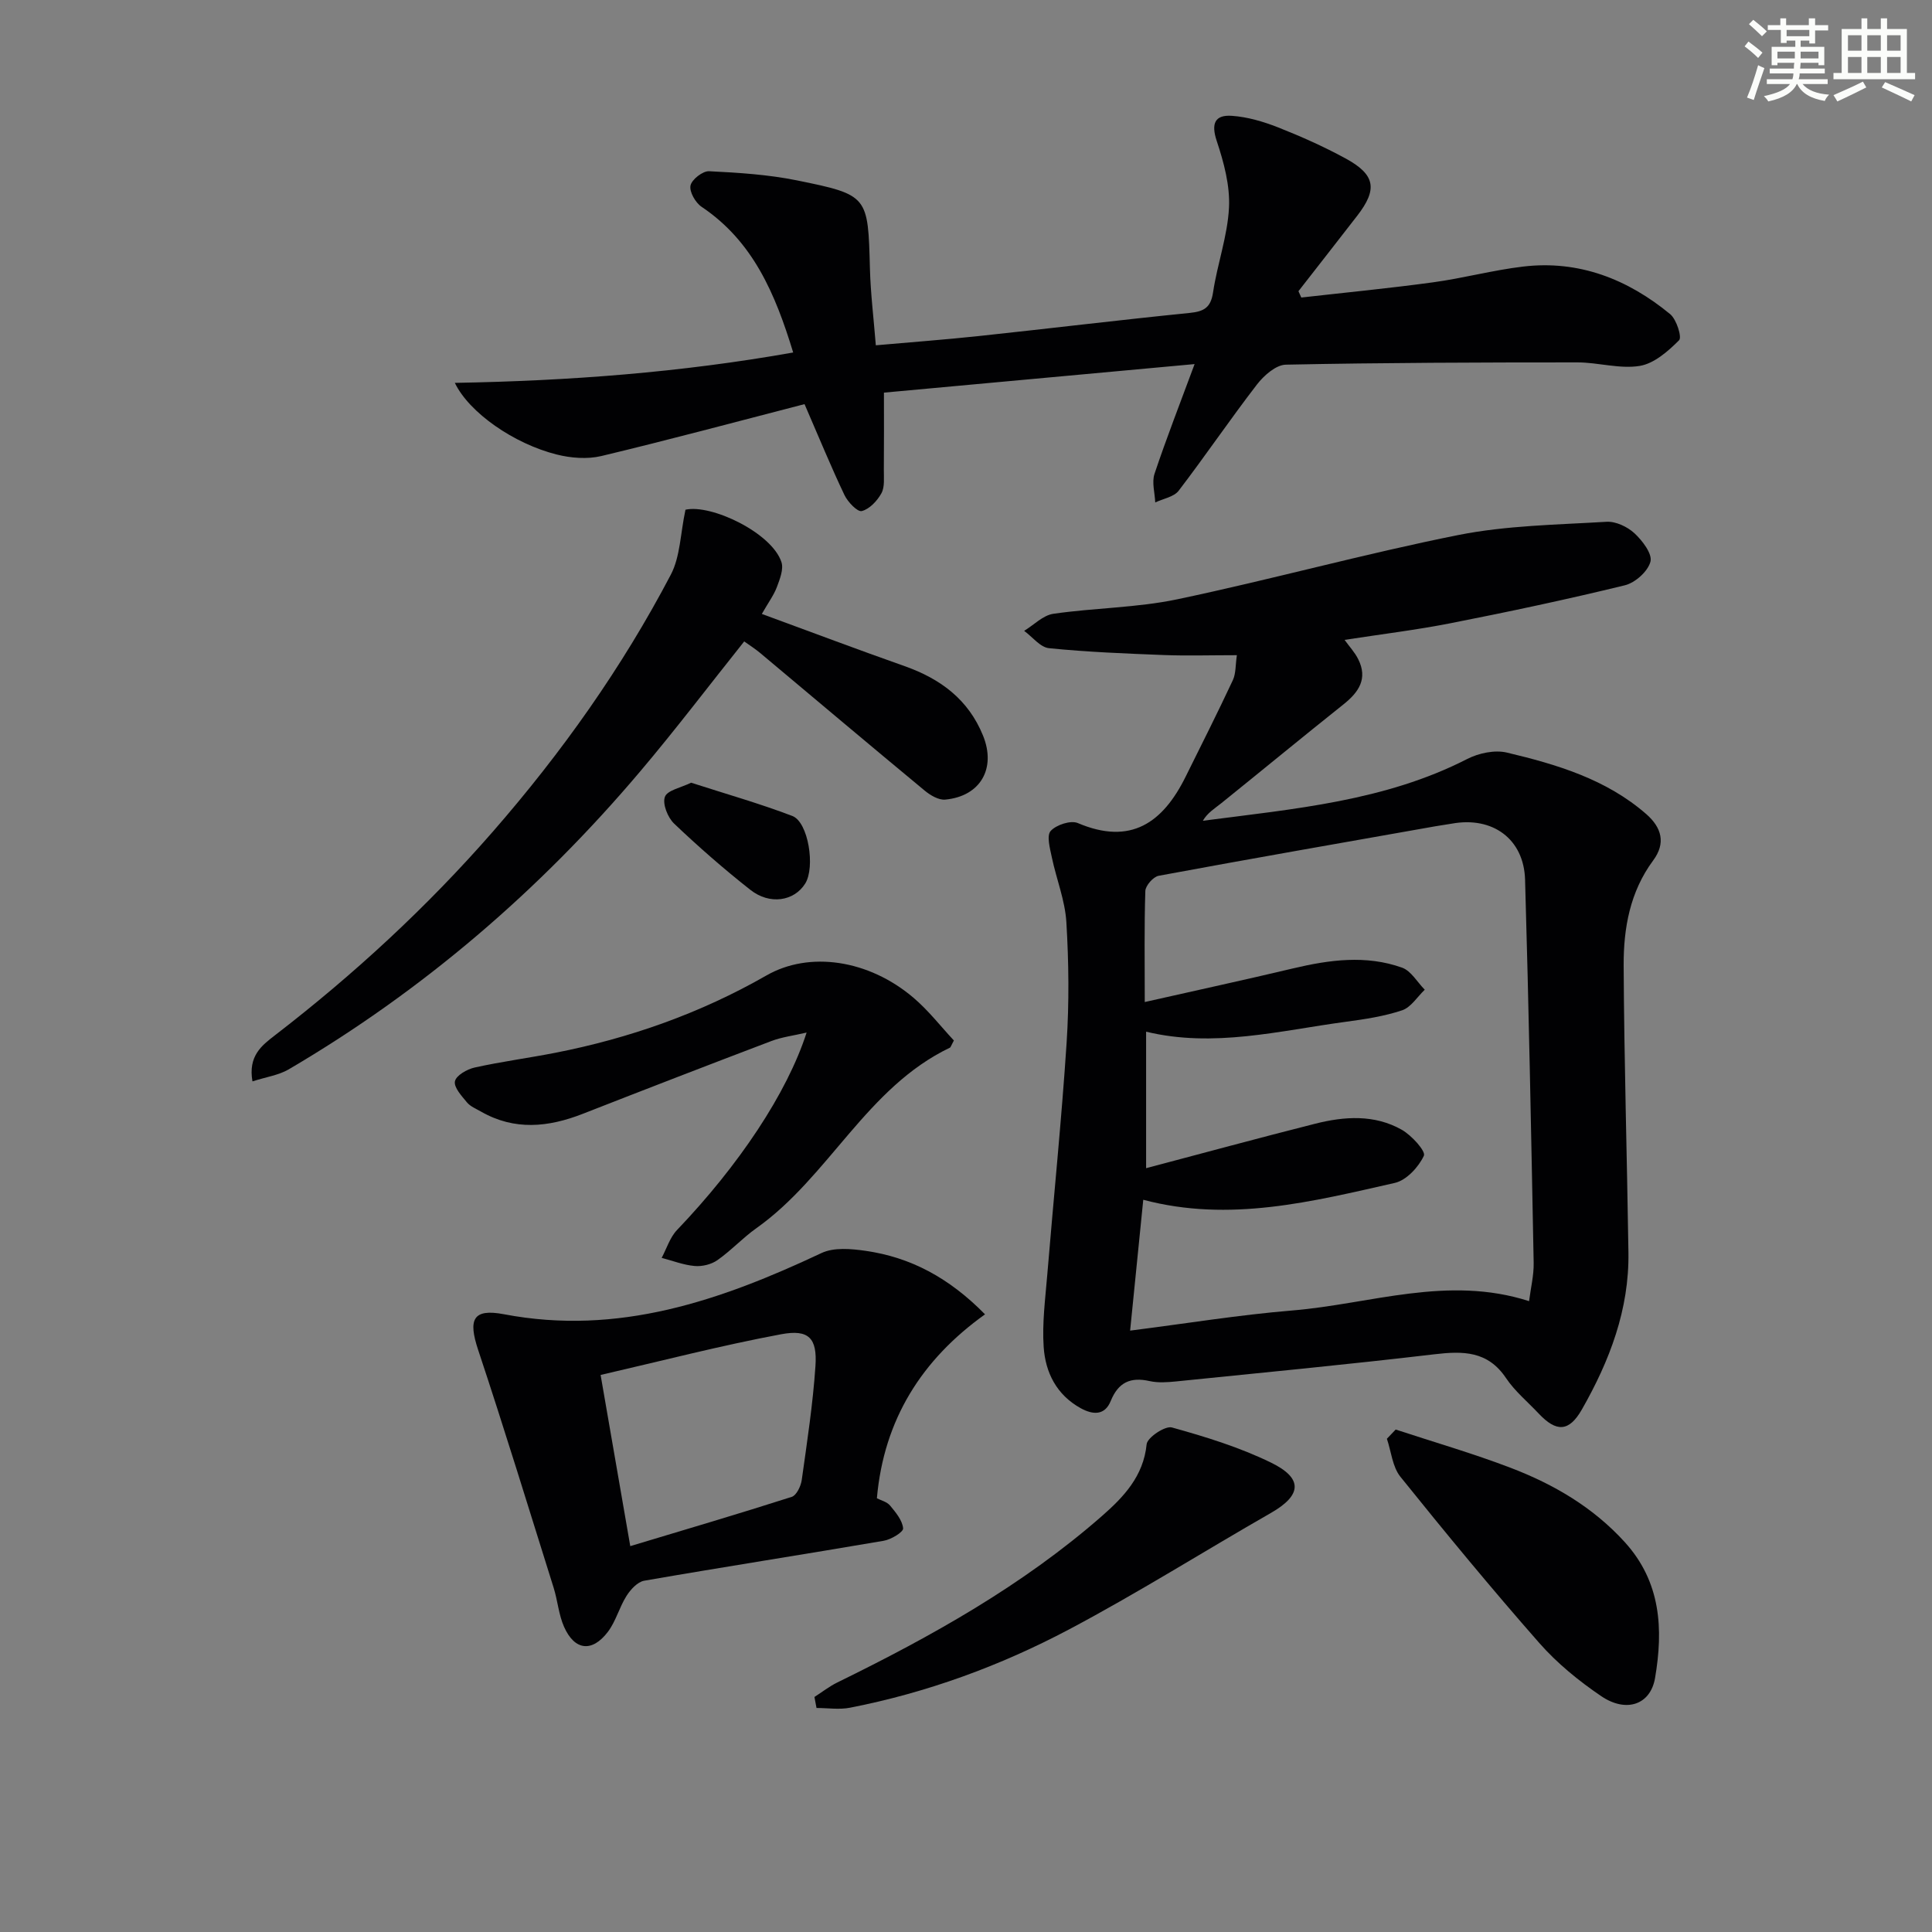
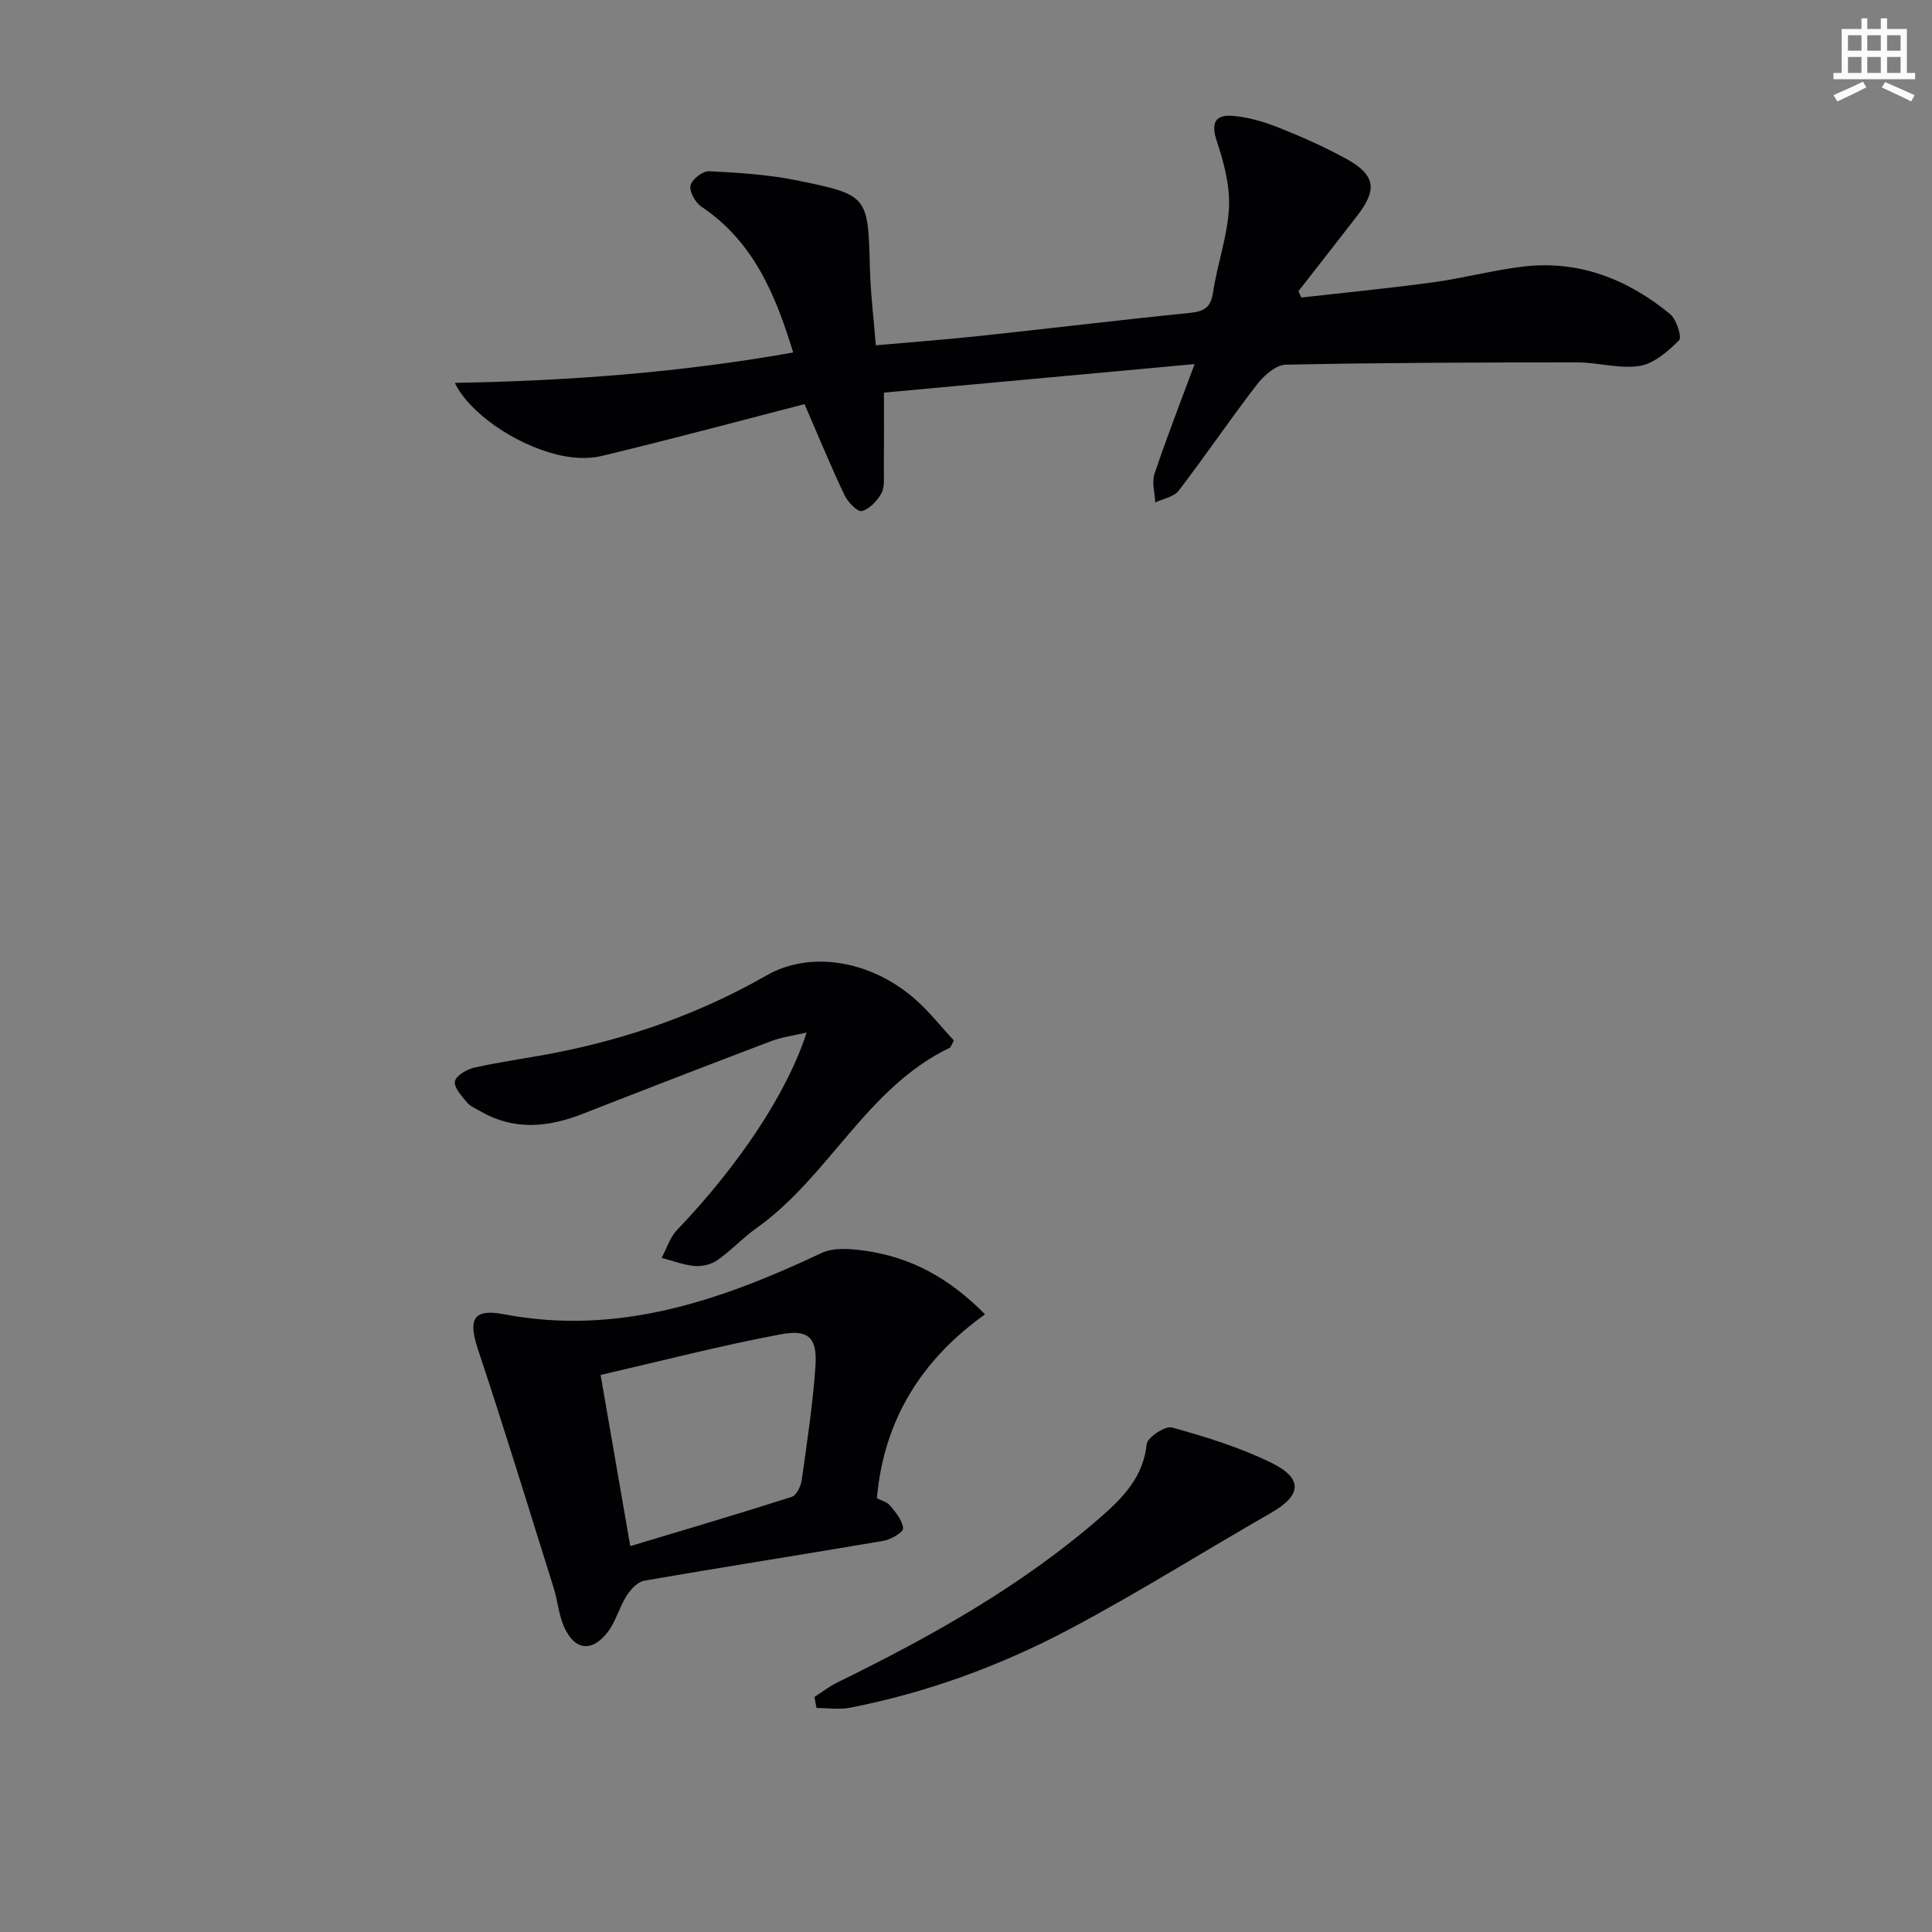
<svg xmlns="http://www.w3.org/2000/svg" enable-background="new 0 0 400 400" viewBox="0 0 400 400">
  <rect x="0" y="0" width="400" height="400" fill="#808080" stroke="none" />
  <g fill="#010103">
-     <path d="m256.08 135.65c-5.53 0-10.32.15-15.1-.03-7.94-.31-15.89-.62-23.79-1.42-1.82-.18-3.44-2.34-5.15-3.59 2.01-1.22 3.9-3.22 6.04-3.53 8.53-1.24 17.3-1.24 25.7-3.01 19.46-4.09 38.66-9.41 58.16-13.3 10.01-1.99 20.41-2.12 30.66-2.74 1.91-.12 4.33 1.02 5.79 2.37 1.64 1.52 3.74 4.26 3.32 5.88-.52 2.01-3.16 4.38-5.31 4.9-11.91 2.91-23.92 5.46-35.96 7.83-7.16 1.41-14.42 2.29-22.06 3.47 1.02 1.41 2.12 2.59 2.81 3.97 2.06 4.07.12 6.87-3.06 9.4-8.46 6.74-16.8 13.62-25.23 20.41-1.38 1.11-2.92 2.03-3.86 3.67 18.95-2.47 37.68-4.06 54.73-12.79 2.38-1.22 5.69-1.92 8.2-1.33 10.34 2.46 20.55 5.49 28.85 12.72 3.23 2.82 4.1 6.04 1.45 9.62-4.81 6.49-6.14 14.04-6.11 21.72.1 19.81.7 39.61.99 59.42.18 11.82-3.9 22.47-9.64 32.53-2.65 4.64-5.27 4.75-8.95.83-2.28-2.43-4.93-4.61-6.76-7.34-3.78-5.64-8.9-5.62-14.83-4.92-17.8 2.1-35.64 3.81-53.47 5.62-1.81.18-3.73.32-5.48-.07-3.96-.89-6.48.24-8.06 4.13-1.22 3-3.66 2.89-6.22 1.48-5-2.77-7.31-7.4-7.66-12.69-.33-4.92.33-9.92.74-14.87 1.32-16.03 2.96-32.03 4.01-48.08.54-8.3.45-16.68-.05-24.98-.27-4.52-2.07-8.93-3.01-13.43-.38-1.83-1.12-4.48-.24-5.46 1.15-1.27 4.16-2.26 5.63-1.63 10.95 4.65 17.58-.07 22.29-9.56 3.3-6.65 6.64-13.28 9.79-20.01.66-1.41.54-3.19.84-5.19zm-19.07 71.81c10.7-2.42 20.72-4.59 30.69-6.96 7.55-1.79 15.12-2.82 22.58-.16 1.87.67 3.15 3 4.7 4.57-1.54 1.47-2.85 3.64-4.68 4.26-3.73 1.25-7.73 1.85-11.66 2.38-13.72 1.84-27.36 5.43-41.35 2.05v28.26c11.92-3.15 23.42-6.28 34.98-9.2 6.07-1.54 12.3-1.96 17.96 1.25 2.03 1.15 5 4.44 4.57 5.37-1.1 2.36-3.61 5.08-6.02 5.63-17.08 3.86-34.21 8.24-52.08 3.49-.91 9.07-1.8 17.92-2.72 27.09 11.59-1.47 22.54-3.26 33.57-4.17 16.17-1.33 32.17-7.36 49.03-1.93.35-2.78 1-5.37.95-7.94-.51-26.44-1.01-52.89-1.78-79.33-.25-8.45-6.74-13.12-15.13-11.6-1.14.21-2.29.34-3.43.55-19.11 3.38-38.22 6.71-57.3 10.25-1.12.21-2.72 2.03-2.76 3.14-.24 7.3-.12 14.62-.12 23z" />
    <path d="m166.57 83.67c-14.21 3.67-28.1 7.41-42.08 10.75-2.9.69-6.3.42-9.24-.32-8.83-2.22-18.11-8.65-21.08-14.83 23.69-.42 46.81-2.16 70.05-6.29-3.72-12.2-8.32-23.02-18.96-30.16-1.27-.85-2.56-3.11-2.3-4.4.25-1.25 2.54-3.04 3.85-2.97 6.09.3 12.25.69 18.21 1.9 14.8 3.01 14.69 3.2 15.09 18.3.14 5.12.77 10.23 1.22 15.84 7.3-.65 14.35-1.17 21.37-1.92 14.54-1.55 29.05-3.32 43.6-4.78 2.95-.3 4.37-1.07 4.85-4.25.88-5.89 3-11.66 3.3-17.55.23-4.57-1.07-9.39-2.54-13.81-1.21-3.64-.36-5.44 3.13-5.2 3.23.22 6.5 1.19 9.54 2.38 4.77 1.88 9.5 3.99 14 6.44 6.19 3.37 6.67 6.38 2.41 11.88-4.04 5.22-8.11 10.41-12.16 15.61.2.44.4.87.59 1.31 9.1-1.03 18.22-1.91 27.29-3.15 6.25-.85 12.39-2.52 18.64-3.26 11.56-1.37 21.65 2.61 30.44 9.85 1.32 1.09 2.47 4.78 1.85 5.4-2.28 2.29-5.19 4.84-8.17 5.32-4.14.67-8.57-.73-12.88-.73-20.12 0-40.25.06-60.37.47-2.04.04-4.53 2.23-5.96 4.08-5.57 7.22-10.69 14.78-16.23 22.02-.99 1.29-3.21 1.64-4.85 2.43-.08-1.99-.74-4.16-.15-5.93 2.46-7.36 5.29-14.59 8.3-22.72-21.71 2-42.66 3.92-64.32 5.91 0 5.44.03 10.7-.02 15.97-.02 1.64.22 3.54-.5 4.86-.86 1.57-2.47 3.29-4.07 3.69-.89.22-2.89-1.87-3.58-3.31-2.77-5.81-5.21-11.78-8.27-18.83z" />
    <path d="m203.94 272.12c-13.11 9.37-20.95 21.79-22.39 38.08.82.43 2.07.72 2.73 1.51 1.17 1.41 2.56 3.07 2.7 4.72.07.77-2.49 2.31-4.01 2.57-16.52 2.83-33.08 5.4-49.59 8.27-1.39.24-2.83 1.82-3.67 3.15-1.49 2.35-2.2 5.25-3.86 7.44-3.27 4.3-6.89 3.87-9.07-1.05-1.12-2.52-1.32-5.43-2.16-8.1-5.15-16.42-10.19-32.88-15.62-49.21-2.1-6.31-1.13-8.63 5.34-7.4 23.69 4.51 44.87-2.85 65.74-12.67 2.56-1.21 6.13-.89 9.12-.46 9.31 1.34 17.26 5.54 24.74 13.15zm-73.45 47.99c11.5-3.46 22.5-6.7 33.43-10.2.98-.31 1.89-2.21 2.07-3.48 1.1-7.85 2.31-15.71 2.84-23.61.39-5.76-1.36-7.65-7.09-6.58-12.44 2.32-24.71 5.51-37.39 8.43 2.12 12.26 4.01 23.14 6.14 35.44z" />
-     <path d="m157.73 127.11c10.31 3.78 19.9 7.4 29.57 10.81 7.41 2.62 13.19 6.89 16.23 14.39 2.74 6.76-.51 12.55-7.83 13.24-1.36.13-3.09-.9-4.25-1.86-11.4-9.44-22.72-18.99-34.07-28.5-1-.84-2.11-1.54-3.3-2.39-7.27 9.11-14.17 18.21-21.54 26.92-20.8 24.59-44.92 45.34-72.75 61.67-2.1 1.23-4.72 1.59-7.52 2.5-.93-5.25 1.91-7.43 4.61-9.51 16.4-12.63 31.54-26.59 45.16-42.2 14.27-16.36 26.76-33.97 36.84-53.19 1.97-3.75 1.98-8.52 3.04-13.46 5.36-1.2 17.89 4.8 19.87 10.85.48 1.47-.33 3.51-.94 5.15-.63 1.68-1.75 3.18-3.12 5.58z" />
    <path d="m197.49 215.42c-.64 1.2-.68 1.42-.8 1.48-17.28 8.26-25.05 26.73-40.1 37.39-2.83 2.01-5.23 4.63-8.07 6.62-1.26.88-3.16 1.34-4.7 1.2-2.31-.2-4.55-1.09-6.83-1.68 1.04-1.95 1.72-4.25 3.19-5.78 12.77-13.36 22.77-28.29 26.82-40.87-2.74.64-5.13.93-7.31 1.76-13.04 4.95-26.04 9.98-39.02 15.06-7.13 2.79-14.14 3.52-21.09-.46-1.01-.58-2.19-1.05-2.9-1.9-1.1-1.33-2.75-3.12-2.49-4.37.25-1.21 2.5-2.5 4.08-2.85 5.5-1.22 11.11-1.96 16.64-3.04 15.44-3.02 30.09-8.19 43.79-16.03 8.89-5.09 21.16-3.26 30.41 4.61 3.1 2.63 5.64 5.92 8.38 8.86z" />
-     <path d="m168.62 351.34c1.58-1.01 3.07-2.19 4.75-3.01 19.48-9.54 38.35-20.07 54.76-34.44 4.47-3.92 8.61-8.22 9.27-14.88.14-1.39 3.83-3.86 5.23-3.47 6.99 1.94 14.03 4.11 20.52 7.28 6.71 3.27 6.34 6.77.01 10.4-13.97 8-27.62 16.61-41.84 24.14-14.26 7.55-29.41 13.09-45.32 16.2-2.24.44-4.63.06-6.95.06-.15-.77-.29-1.53-.43-2.28z" />
-     <path d="m288.96 295.97c7.96 2.62 16.03 4.95 23.84 7.94 8.91 3.41 17.04 8.16 23.6 15.38 7.49 8.25 7.99 18 6.26 28.13-.94 5.51-5.94 7.28-11.16 3.74-4.64-3.15-9.13-6.81-12.82-11.01-9.86-11.22-19.38-22.76-28.74-34.4-1.65-2.05-1.9-5.22-2.8-7.87.61-.64 1.21-1.28 1.82-1.91z" />
-     <path d="m143.09 162.05c7.16 2.31 14.17 4.3 20.96 6.89 3.32 1.27 4.77 10.61 2.66 13.99-2.28 3.65-7.33 4.48-11.36 1.3-5.47-4.31-10.74-8.91-15.78-13.71-1.32-1.26-2.45-4.08-1.91-5.54.49-1.37 3.32-1.89 5.43-2.93z" />
+     <path d="m168.62 351.34c1.58-1.01 3.07-2.19 4.75-3.01 19.48-9.54 38.35-20.07 54.76-34.44 4.47-3.92 8.61-8.22 9.27-14.88.14-1.39 3.83-3.86 5.23-3.47 6.99 1.94 14.03 4.11 20.52 7.28 6.71 3.27 6.34 6.77.01 10.4-13.97 8-27.62 16.61-41.84 24.14-14.26 7.55-29.41 13.09-45.32 16.2-2.24.44-4.63.06-6.95.06-.15-.77-.29-1.53-.43-2.28" />
  </g>
-   <path d="m361.2 9.6.8-1c.9.7 1.9 1.4 2.9 2.3l-.9 1.1c-1-1-2-1.8-2.8-2.4zm.5 10.6c.9-2.1 1.6-4.3 2.3-6.7.4.2.8.4 1.3.6-.7 2.1-1.5 4.3-2.2 6.6zm.4-15.2.9-.9c1 .8 2 1.6 2.8 2.4l-1 1c-.9-.9-1.8-1.7-2.7-2.5zm12.5-1.2h1.2v1.4h2.7v1.1h-2.7v2.7h-1.2v-.6h-1.8v1.3h4.9v3.8h-1.2v-.5h-3.7c0 .4-.1.9-.1 1.2h5.1v1h-5.2c0 .5-.1.9-.2 1.2h6v1h-5.2c1.1 1.3 2.9 2 5.5 2.2-.4.4-.7.8-.9 1.3-2.9-.5-4.8-1.6-5.7-3.5h-.1c-.8 1.7-2.7 2.9-5.9 3.6-.2-.4-.6-.8-.9-1.1 2.8-.6 4.6-1.4 5.4-2.5h-4.8v-1h5.3c.1-.3.2-.7.2-1.2h-4.9v-1h5c0-.4 0-.8.1-1.2h-3.5v.5h-1.2v-3.8h4.9v-1.3h-1.8v.5h-1.2v-2.7h-2.7v-1h2.6v-1.4h1.2v1.4h4.7v-1.4zm-6.6 8.3h3.6c0-.4 0-.9 0-1.4h-3.6zm1.9-4.6h4.7v-1.3h-4.7zm6.6 3.2h-3.7v1.4h3.7z" fill="#fbfcfa" />
  <path d="m385.3 3.8h1.3v2.2h2.8v-2.2h1.3v2.2h4.1v9.1h1.7v1.3h-16.9v-1.3h1.7v-9.1h4.1v-2.2zm.4 13.1.7 1.2c-1.8.9-3.8 1.9-6 2.9-.2-.4-.5-.8-.8-1.3 2.3-1 4.3-1.9 6.1-2.8zm-3.1-6.4h2.8v-3.2h-2.8zm0 4.6h2.8v-3.3h-2.8zm4-4.6h2.8v-3.2h-2.8zm0 4.6h2.8v-3.3h-2.8zm3.7 1.9c2.1.9 4.1 1.8 6.1 2.7l-.7 1.3c-2.2-1.1-4.2-2-6.1-2.9zm3.2-9.7h-2.8v3.2h2.8zm-2.8 7.8h2.8v-3.3h-2.8z" fill="#fbfcfa" />
</svg>